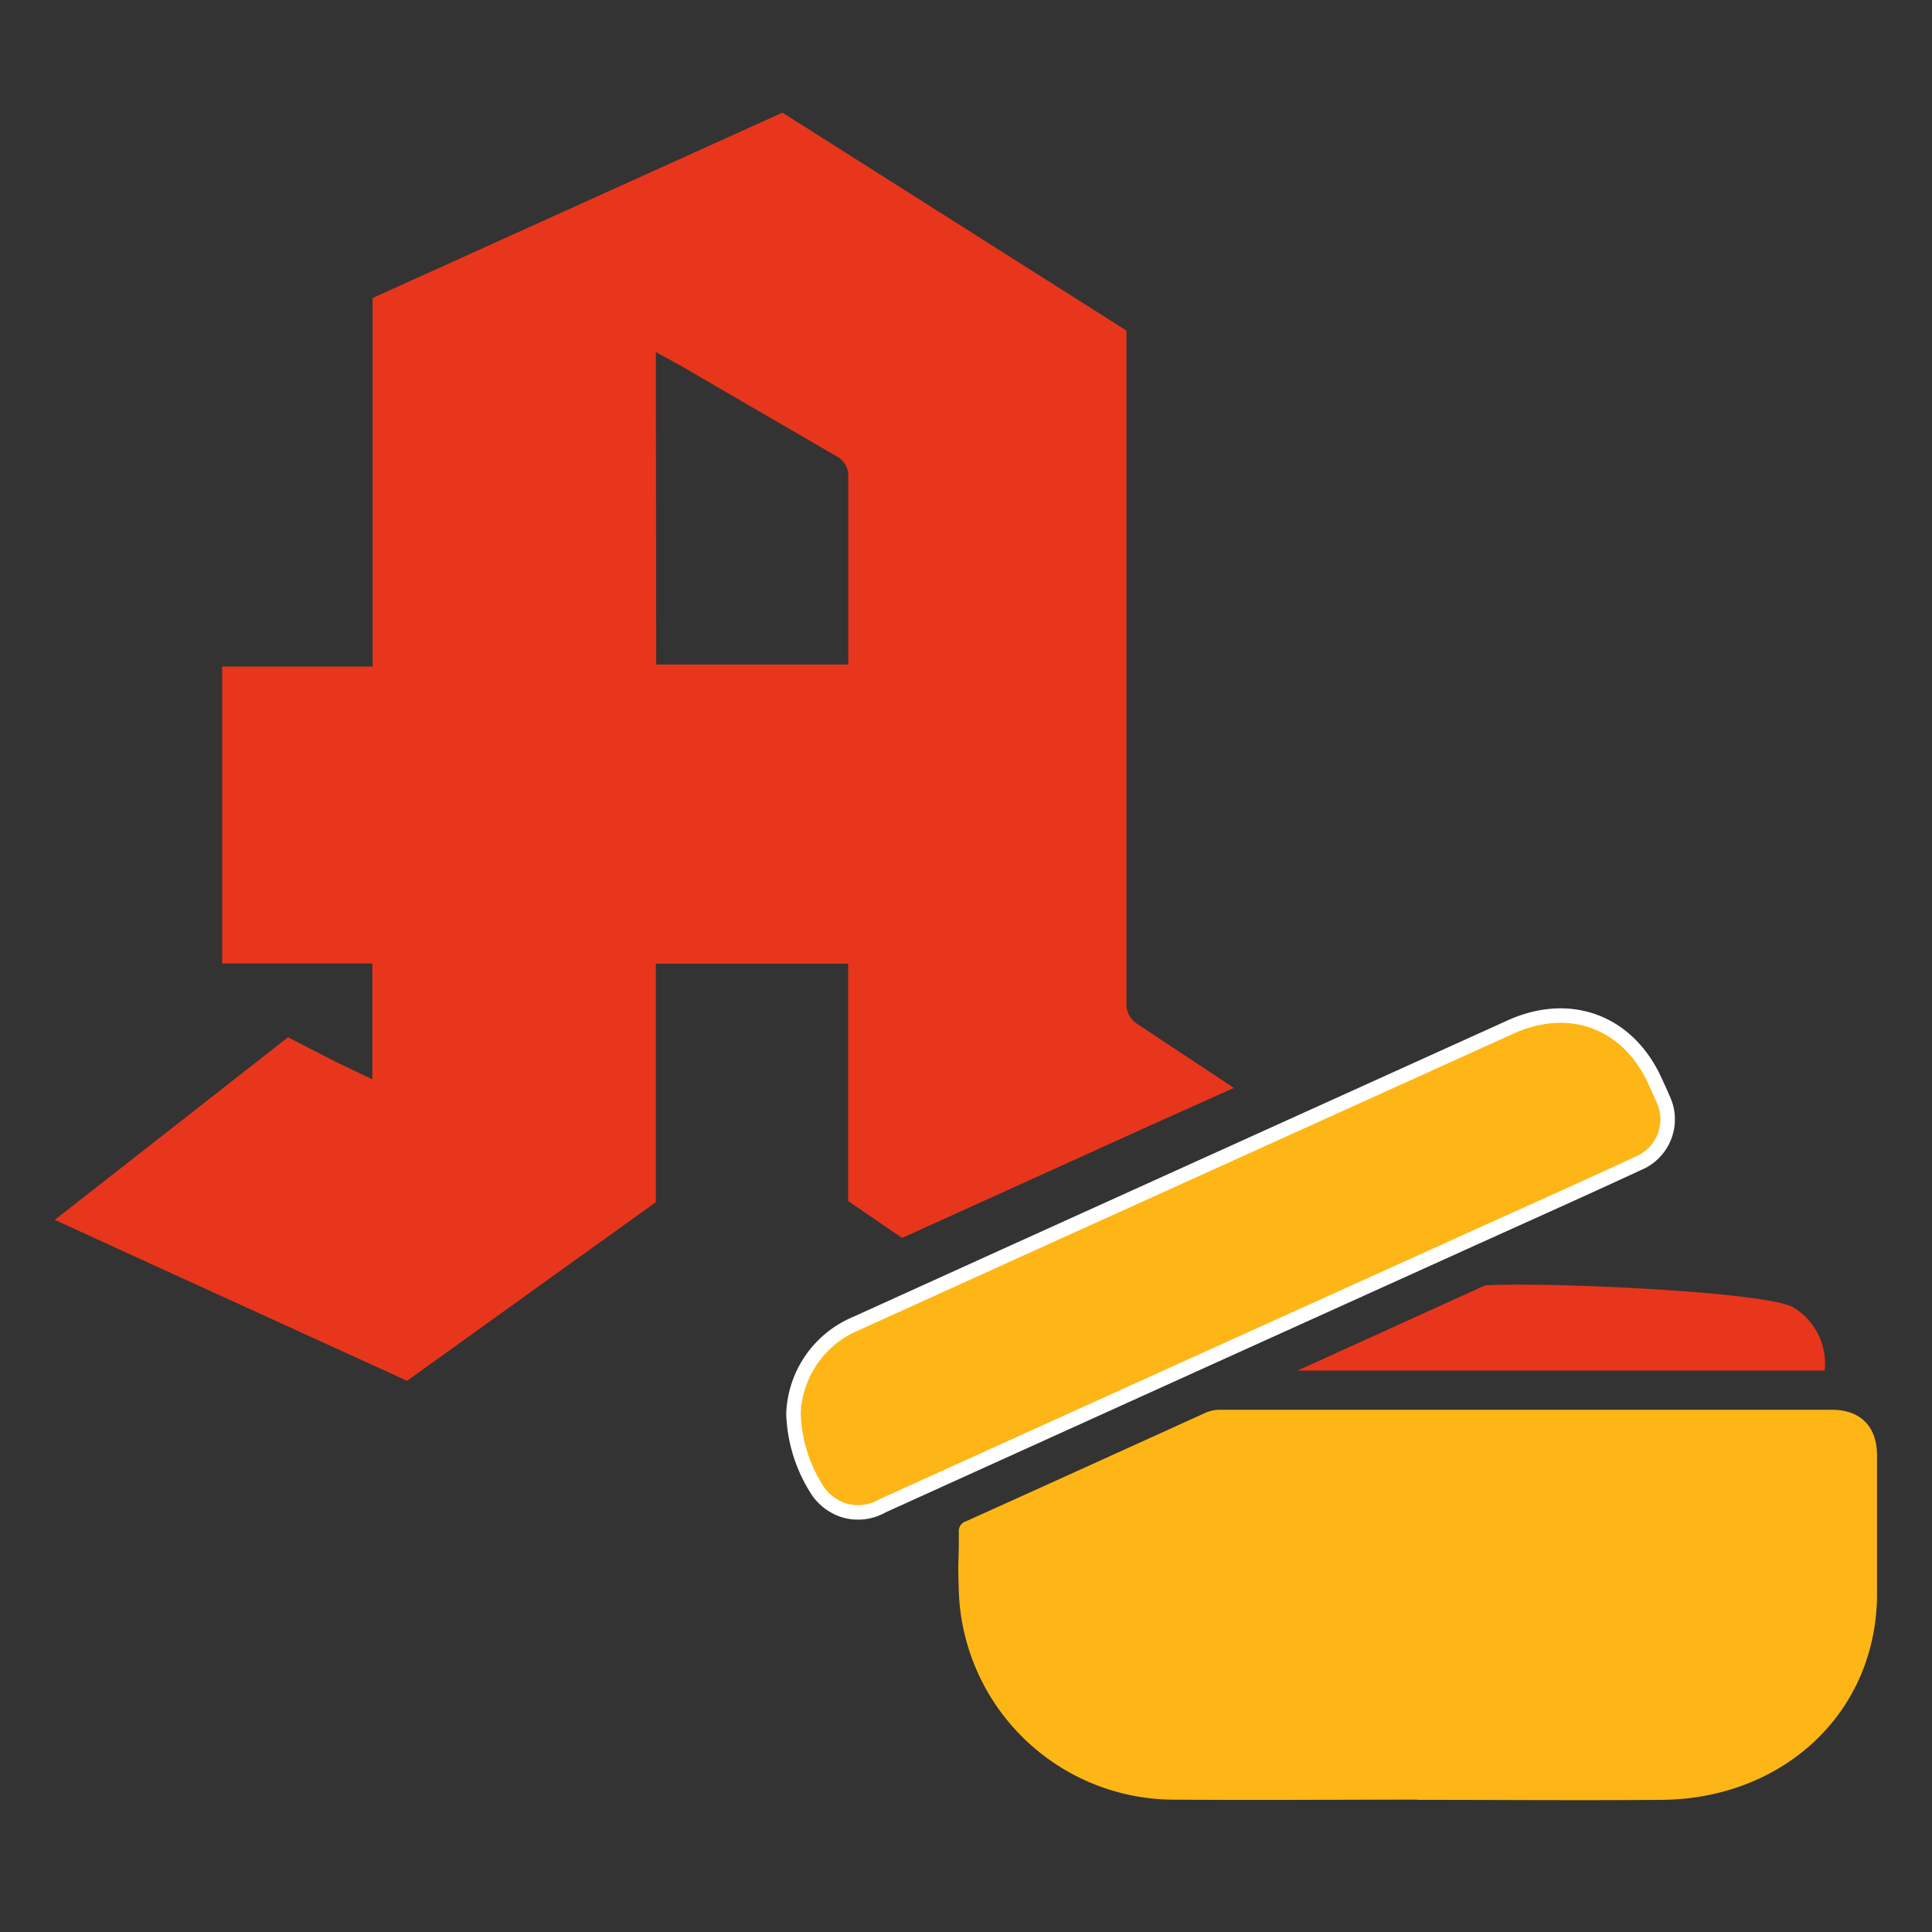
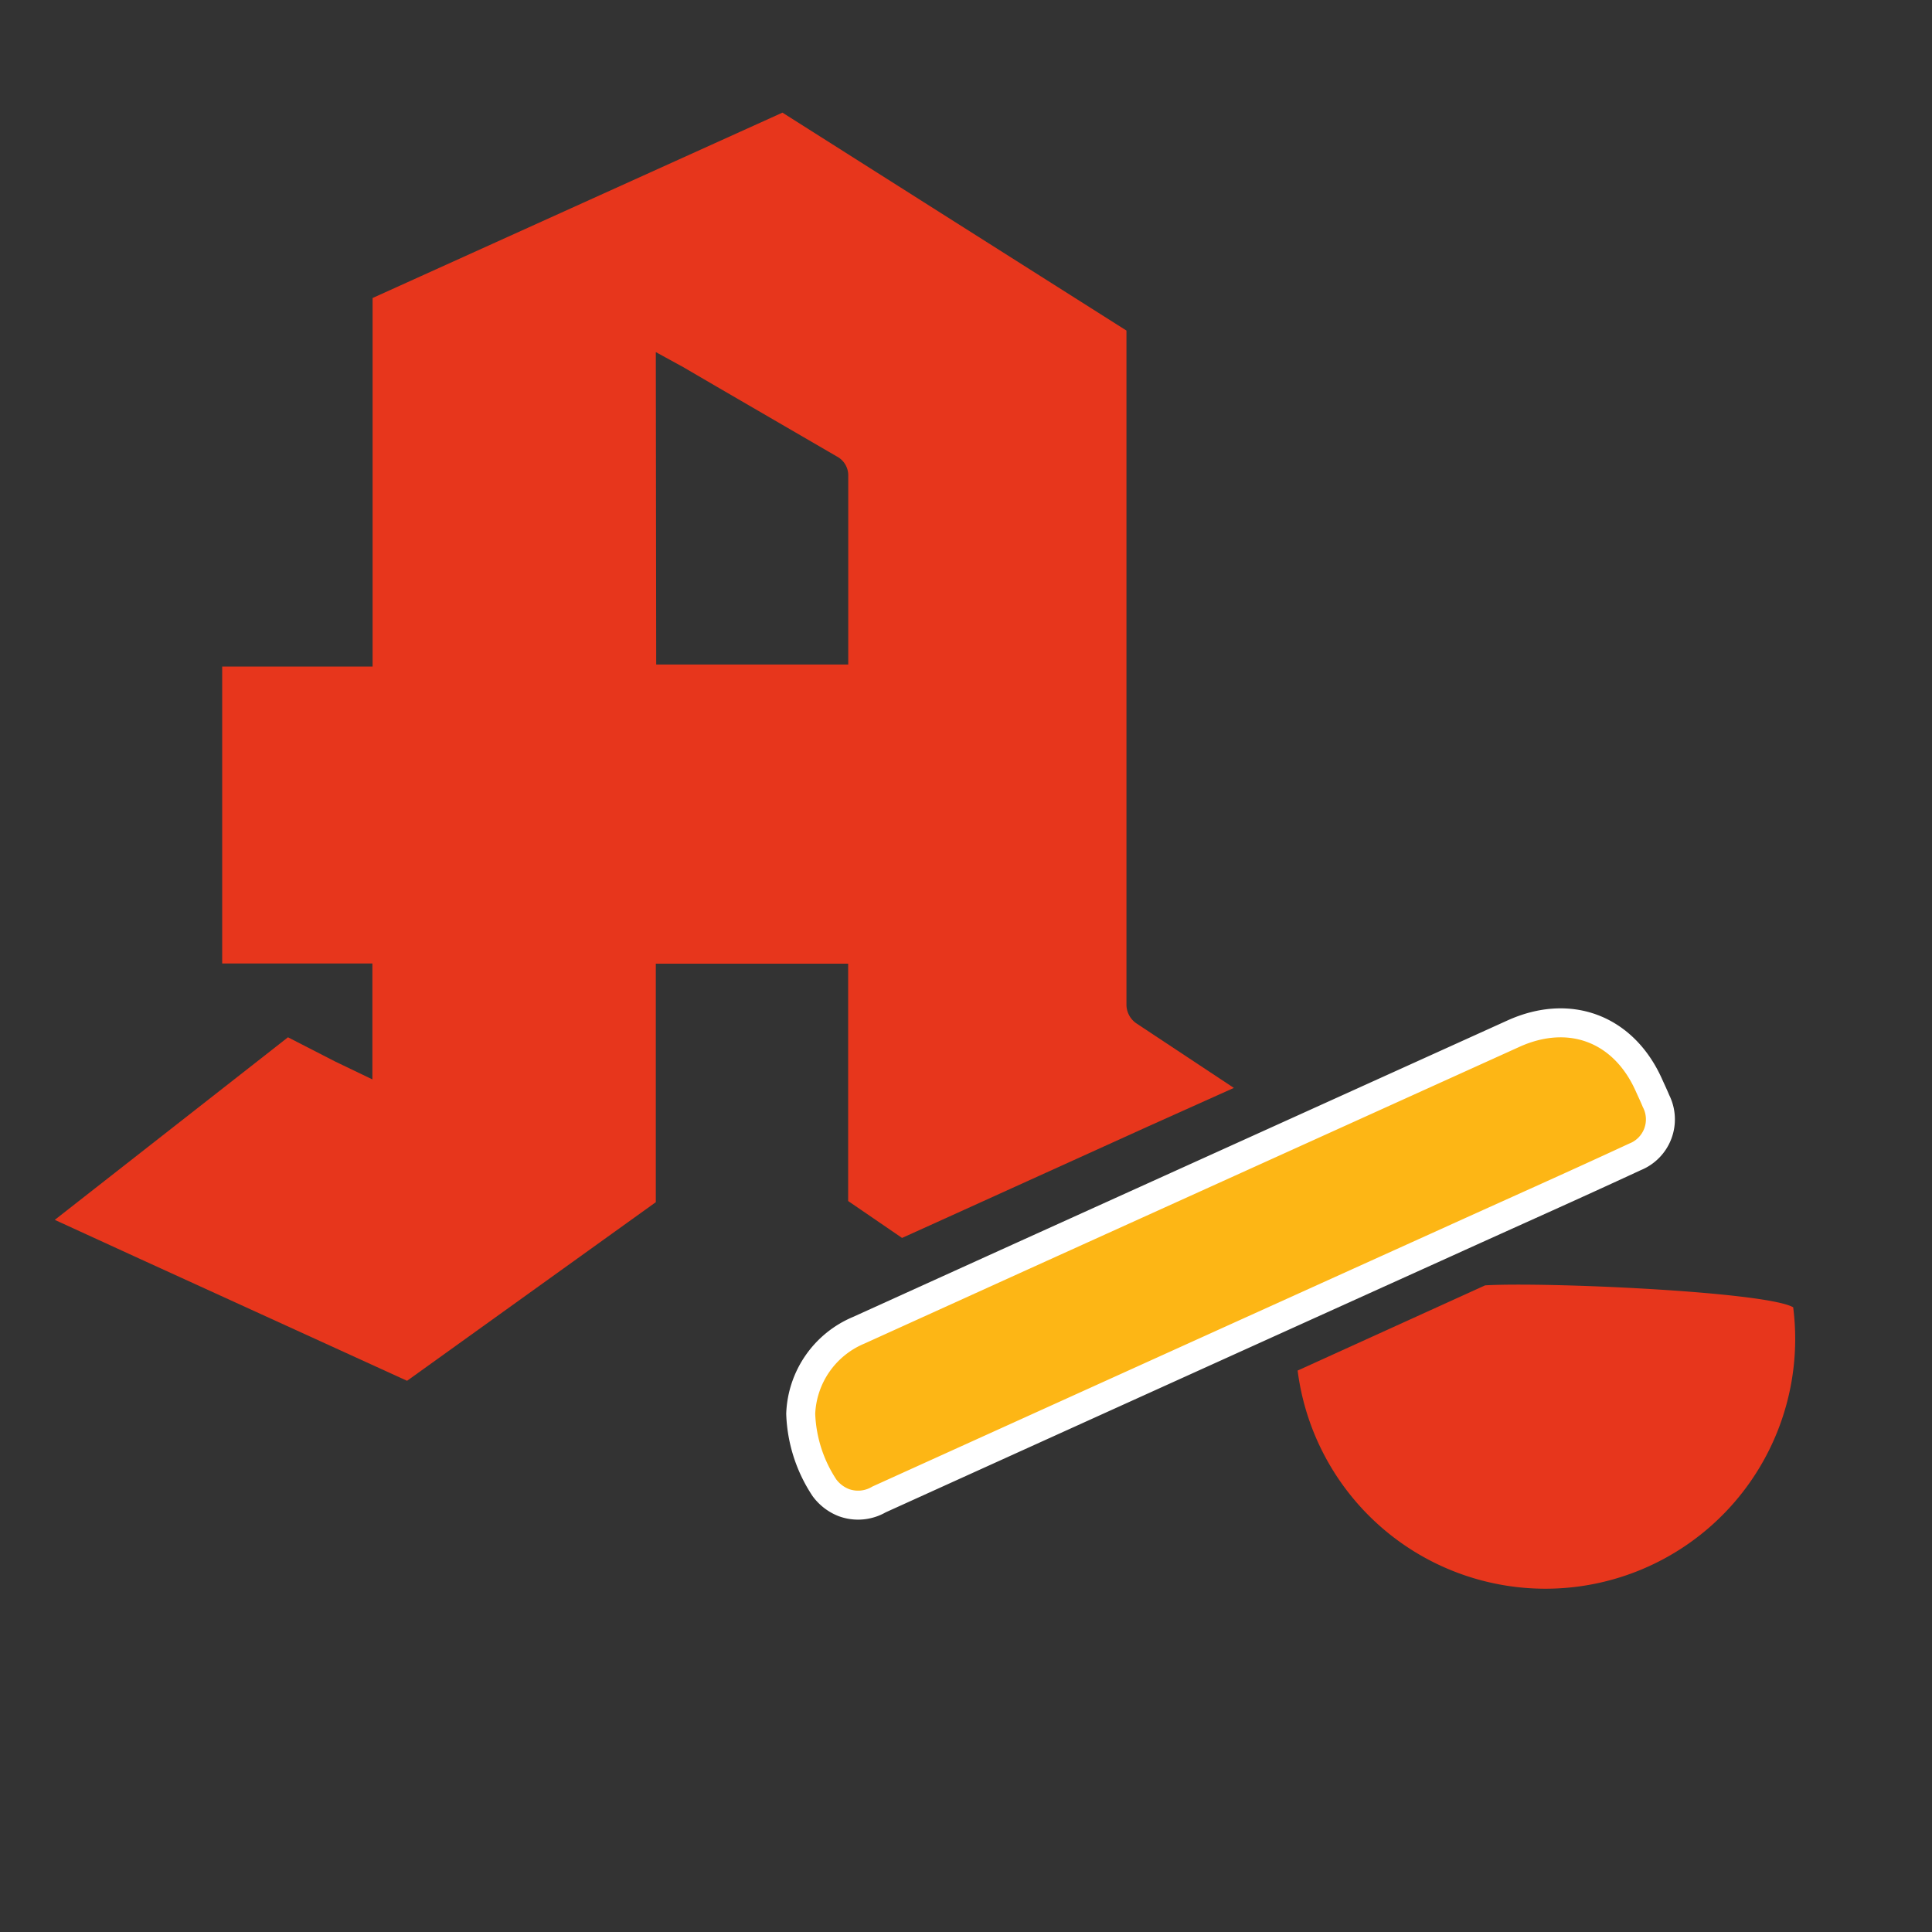
<svg xmlns="http://www.w3.org/2000/svg" id="Layer_1" data-name="Layer 1" viewBox="0 0 200 200">
  <rect x="0" y="0" width="200" height="200" fill="#333333" stroke="none" />
  <defs>
    <style>.cls-1,.cls-2{fill:#fdb615;}.cls-1{stroke:#fff;stroke-miterlimit:10;stroke-width:3px;}.cls-3{fill:#e7361c;}</style>
  </defs>
  <path class="cls-1" d="M82.89,146.35a9.78,9.78,0,0,1,6-8.64l16.84-7.64L156.68,107c5.82-2.63,11.39-.51,14,5.3.25.56.52,1.12.75,1.68a4.18,4.18,0,0,1-2.18,5.78c-6.46,3-12.93,5.87-19.4,8.81Q120.42,141.88,91,155.22a4.28,4.28,0,0,1-3.65.33,4.54,4.54,0,0,1-2-1.53A14.79,14.79,0,0,1,82.89,146.35Z" />
-   <path class="cls-2" d="M146.7,186.3c-8.48,0-17,.06-25.44,0a22.33,22.33,0,0,1-22-21.46c-.13-4,0-2.27,0-6.24a1.05,1.05,0,0,1,.75-1.12q12.42-5.61,24.83-11.25a3.66,3.66,0,0,1,1.46-.29q31.67,0,63.32,0c3,0,4.69,1.75,4.69,4.73,0,6.32,0,8.09,0,14.41-.07,12.39-9.88,21.14-22.28,21.24-8.45.07-16.89,0-25.33,0Z" />
  <path class="cls-3" d="M67.89,99.76H87.8v24.57l5.58,3.82,3.54-1.6,21.9-9.93,8.91-4q-5-3.31-10-6.62a2.37,2.37,0,0,1-1.12-2.08l0-69.7Q98.78,22.93,81,11.66L38.57,30.85q0,15.75,0,31.49V69H23V99.74H38.55v12l-3.85-1.85-4.89-2.51L28,108.8,5.67,126.28l8.73,4,27.74,12.66,25.75-18.49V99.76Zm0-63.31L70.72,38l3.53,2.06,12.41,7.21a2.2,2.2,0,0,1,1.15,2q0,7.66,0,15.31v4.21H67.93Z" />
-   <path class="cls-3" d="M185.63,135.33c-2.83-1.62-25.61-2.64-31.89-2.27l-19.41,8.82h54.56A6.79,6.79,0,0,0,185.63,135.33Z" />
-   <path class="cls-2" d="M82.89,146.35a9.78,9.78,0,0,1,6-8.64l16.84-7.64L156.68,107c5.82-2.63,11.39-.51,14,5.3.25.56.52,1.12.75,1.68a4.18,4.18,0,0,1-2.18,5.78c-6.46,3-12.93,5.87-19.4,8.81Q120.42,141.88,91,155.22a4.28,4.28,0,0,1-3.65.33,4.54,4.54,0,0,1-2-1.53A14.79,14.79,0,0,1,82.89,146.35Z" />
+   <path class="cls-3" d="M185.63,135.33c-2.83-1.62-25.61-2.64-31.89-2.27l-19.41,8.82A6.79,6.79,0,0,0,185.63,135.33Z" />
</svg>